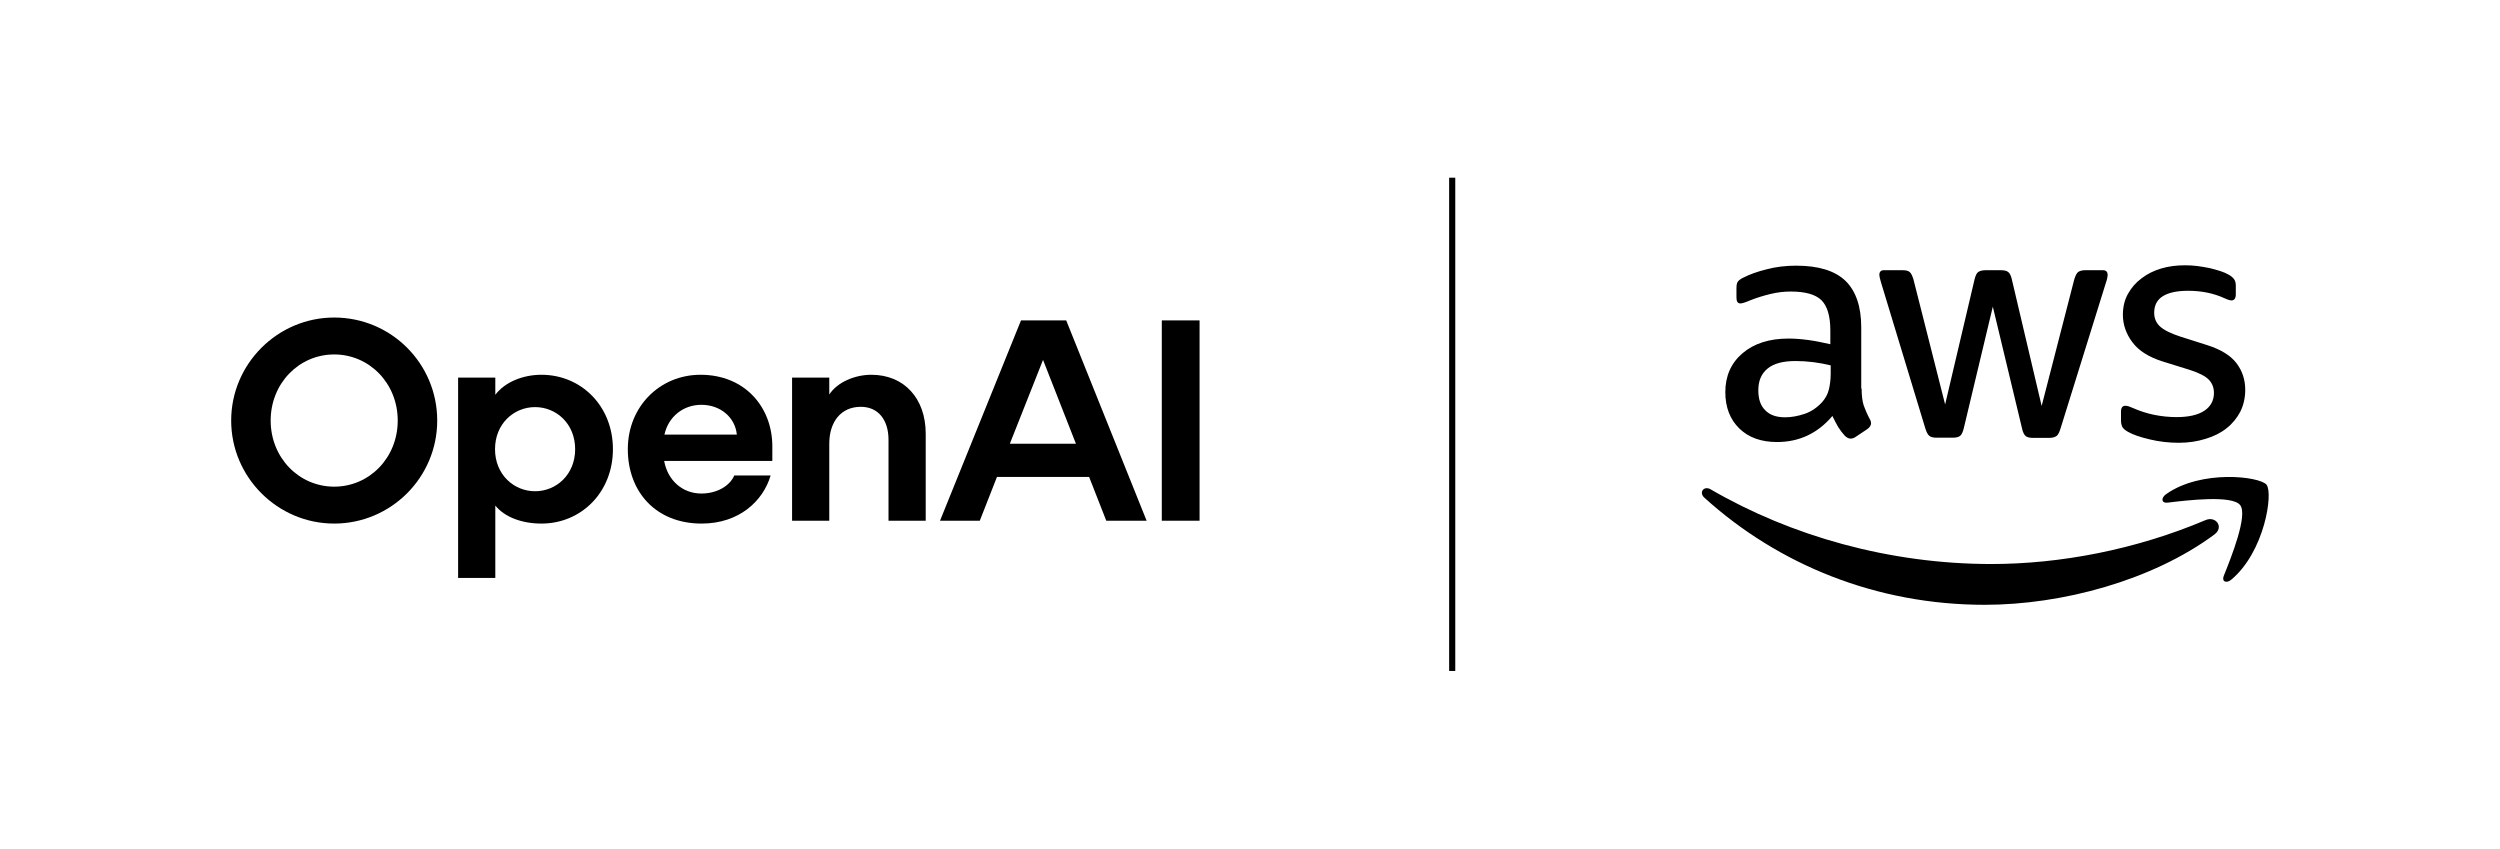
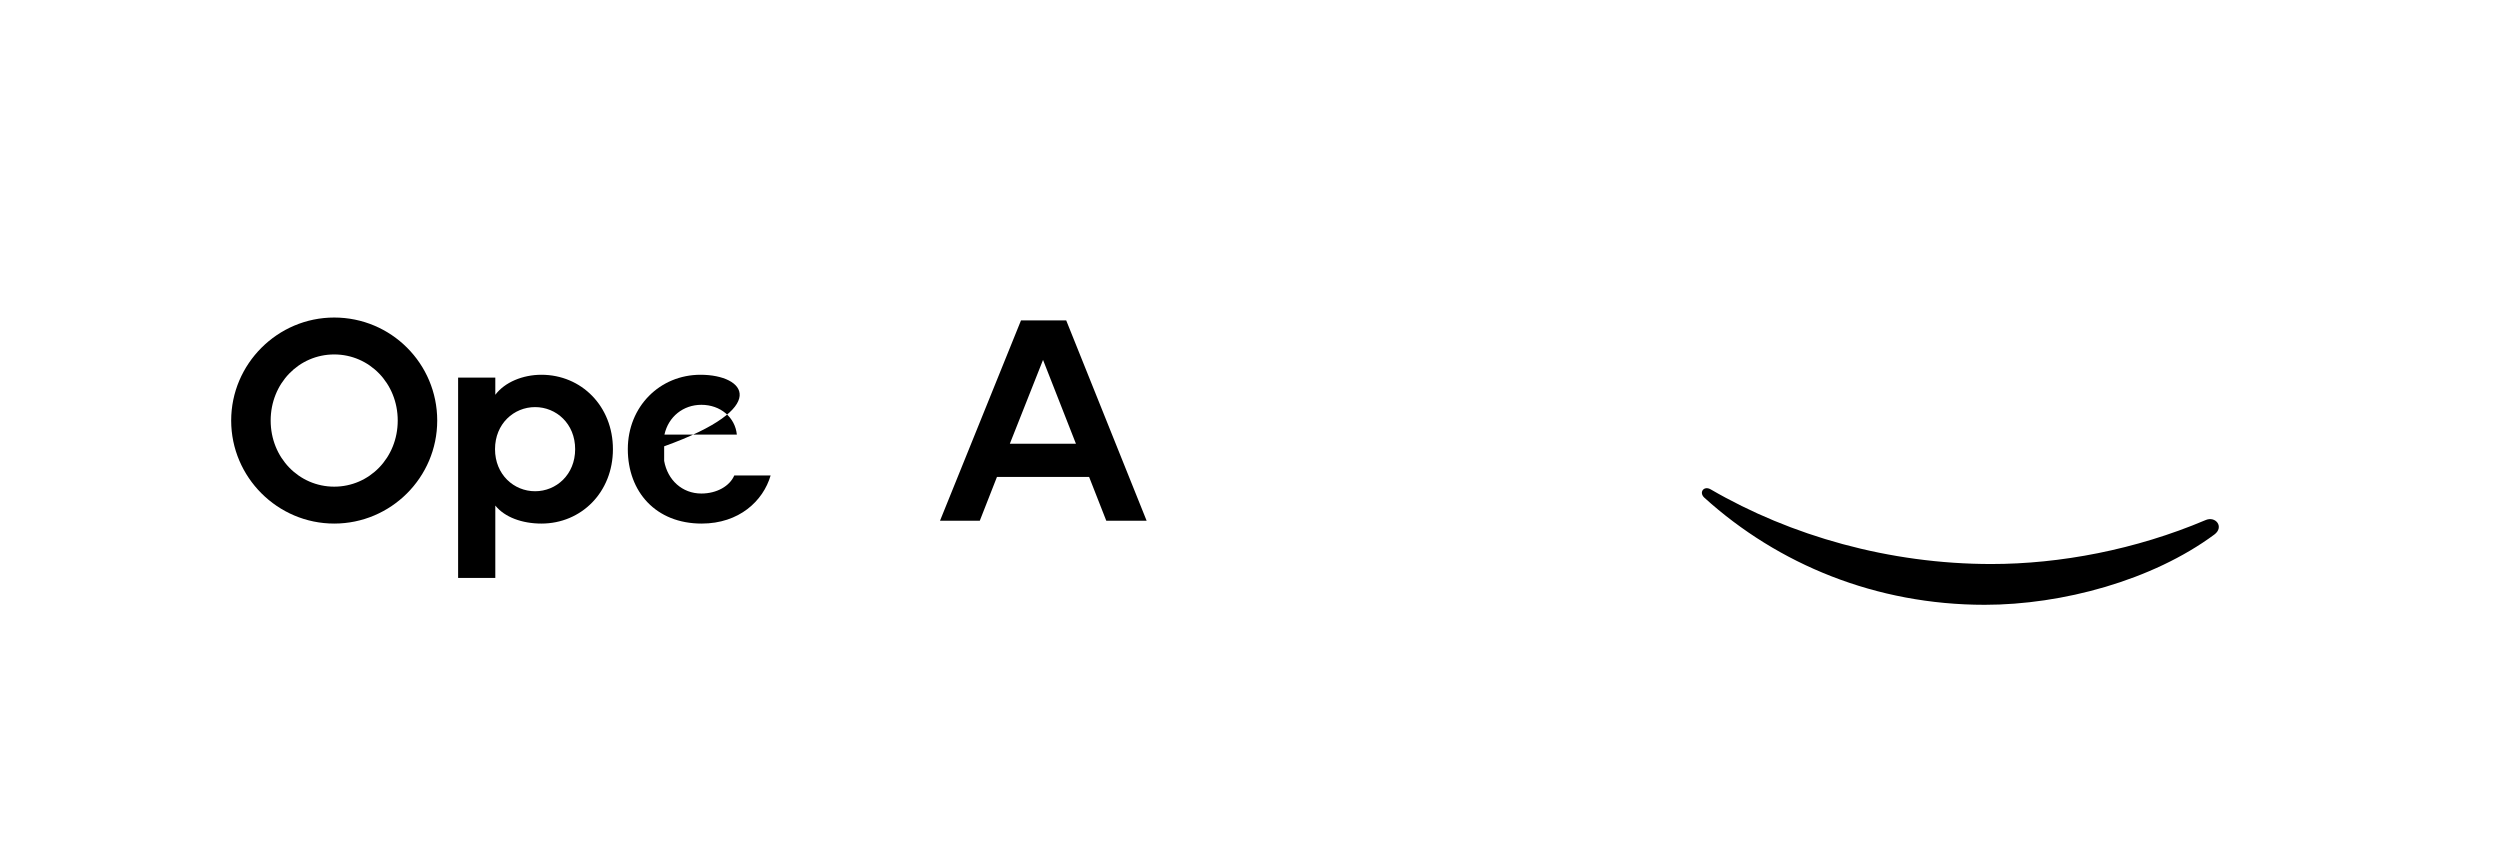
<svg xmlns="http://www.w3.org/2000/svg" width="1632" height="554" viewBox="0 0 1632 554" fill="none">
-   <rect x="946" y="116" width="4" height="322" fill="black" style="fill:black;fill-opacity:1;" />
  <path d="M218.164 207.284C181.175 207.284 150.912 237.548 150.912 274.537C150.912 311.526 181.175 341.79 218.164 341.79C255.154 341.79 285.417 311.713 285.417 274.537C285.417 237.361 255.34 207.284 218.164 207.284ZM218.164 317.691C195.187 317.691 176.691 298.823 176.691 274.537C176.691 250.251 195.187 231.383 218.164 231.383C241.142 231.383 259.637 250.251 259.637 274.537C259.637 298.823 241.142 317.691 218.164 317.691Z" fill="black" style="fill:black;fill-opacity:1;" />
  <path d="M353.416 244.646C341.273 244.646 329.504 249.504 323.338 257.724V246.514H299.053V377.284H323.338V330.02C329.504 337.68 340.899 341.79 353.416 341.79C379.569 341.79 400.119 321.24 400.119 293.218C400.119 265.196 379.569 244.646 353.416 244.646ZM349.306 320.68C335.482 320.68 323.152 309.845 323.152 293.218C323.152 276.591 335.482 265.756 349.306 265.756C363.13 265.756 375.459 276.591 375.459 293.218C375.459 309.845 363.13 320.68 349.306 320.68Z" fill="black" style="fill:black;fill-opacity:1;" />
-   <path d="M457.286 244.646C430.759 244.646 409.836 265.383 409.836 293.218C409.836 321.053 428.144 341.79 458.034 341.79C482.506 341.79 498.199 327.031 503.056 310.405H479.331C476.342 317.317 467.935 322.174 457.847 322.174C445.331 322.174 435.803 313.394 433.561 300.877H504.177V291.35C504.177 265.943 486.43 244.646 457.286 244.646ZM433.748 283.691C436.364 271.921 446.078 264.262 457.847 264.262C470.364 264.262 479.891 272.481 481.012 283.691H433.748Z" fill="black" style="fill:black;fill-opacity:1;" />
-   <path d="M568.813 244.646C557.978 244.646 546.582 249.504 541.351 257.536V246.514H517.065V339.921H541.351V289.669C541.351 275.097 549.197 265.57 561.9 265.57C573.67 265.57 580.02 274.537 580.02 287.053V339.921H604.306V283.13C604.306 259.965 590.108 244.646 568.813 244.646Z" fill="black" style="fill:black;fill-opacity:1;" />
+   <path d="M457.286 244.646C430.759 244.646 409.836 265.383 409.836 293.218C409.836 321.053 428.144 341.79 458.034 341.79C482.506 341.79 498.199 327.031 503.056 310.405H479.331C476.342 317.317 467.935 322.174 457.847 322.174C445.331 322.174 435.803 313.394 433.561 300.877V291.35C504.177 265.943 486.43 244.646 457.286 244.646ZM433.748 283.691C436.364 271.921 446.078 264.262 457.847 264.262C470.364 264.262 479.891 272.481 481.012 283.691H433.748Z" fill="black" style="fill:black;fill-opacity:1;" />
  <path d="M666.508 209.155L613.639 339.925H639.606L650.813 311.343H710.97L722.177 339.925H748.515L696.023 209.155H666.508ZM659.22 289.672L680.892 234.936L702.372 289.672H659.22Z" fill="black" style="fill:black;fill-opacity:1;" />
-   <path d="M783.077 209.155H758.419V339.925H783.077V209.155Z" fill="black" style="fill:black;fill-opacity:1;" />
-   <path d="M1215.27 253.674C1215.27 258.234 1215.76 261.932 1216.62 264.644C1217.6 267.356 1218.83 270.314 1220.56 273.519C1221.17 274.505 1221.42 275.491 1221.42 276.354C1221.42 277.587 1220.68 278.819 1219.08 280.052L1211.33 285.229C1210.22 285.968 1209.11 286.338 1208.13 286.338C1206.9 286.338 1205.67 285.722 1204.44 284.612C1202.71 282.763 1201.24 280.791 1200.01 278.819C1198.78 276.724 1197.55 274.382 1196.19 271.547C1186.59 282.887 1174.53 288.557 1160.01 288.557C1149.68 288.557 1141.43 285.598 1135.4 279.682C1129.37 273.765 1126.29 265.877 1126.29 256.016C1126.29 245.539 1129.99 237.033 1137.49 230.624C1145 224.214 1154.97 221.01 1167.64 221.01C1171.83 221.01 1176.13 221.379 1180.69 221.996C1185.24 222.612 1189.92 223.598 1194.84 224.707V215.709C1194.84 206.341 1192.87 199.809 1189.05 195.987C1185.12 192.166 1178.47 190.317 1169 190.317C1164.69 190.317 1160.26 190.81 1155.71 191.92C1151.15 193.029 1146.72 194.385 1142.42 196.111C1140.45 196.974 1138.97 197.467 1138.11 197.713C1137.25 197.96 1136.63 198.083 1136.14 198.083C1134.42 198.083 1133.56 196.85 1133.56 194.262V188.222C1133.56 186.25 1133.8 184.771 1134.42 183.908C1135.03 183.045 1136.14 182.182 1137.86 181.319C1142.17 179.101 1147.34 177.252 1153.37 175.773C1159.4 174.17 1165.8 173.431 1172.56 173.431C1187.21 173.431 1197.91 176.759 1204.81 183.415C1211.57 190.071 1215.02 200.178 1215.02 213.737V253.674H1215.27ZM1165.3 272.41C1169.36 272.41 1173.55 271.67 1177.98 270.191C1182.41 268.712 1186.35 266 1189.67 262.302C1191.64 259.96 1193.12 257.372 1193.85 254.413C1194.59 251.455 1195.08 247.88 1195.08 243.69V238.513C1191.52 237.65 1187.7 236.91 1183.76 236.417C1179.82 235.924 1176.01 235.678 1172.2 235.678C1163.95 235.678 1157.92 237.28 1153.86 240.608C1149.8 243.936 1147.83 248.62 1147.83 254.783C1147.83 260.576 1149.31 264.891 1152.38 267.849C1155.34 270.93 1159.64 272.41 1165.3 272.41ZM1264.12 285.722C1261.9 285.722 1260.43 285.352 1259.44 284.489C1258.46 283.75 1257.6 282.024 1256.86 279.682L1227.94 184.401C1227.2 181.936 1226.83 180.333 1226.83 179.47C1226.83 177.498 1227.82 176.389 1229.79 176.389H1241.85C1244.18 176.389 1245.78 176.759 1246.64 177.621C1247.63 178.361 1248.37 180.087 1249.11 182.429L1269.78 264.028L1288.98 182.429C1289.59 179.963 1290.33 178.361 1291.31 177.621C1292.3 176.882 1294.02 176.389 1296.24 176.389H1306.08C1308.42 176.389 1310.02 176.759 1311 177.621C1311.99 178.361 1312.85 180.087 1313.34 182.429L1332.79 265.014L1354.07 182.429C1354.81 179.963 1355.67 178.361 1356.54 177.621C1357.52 176.882 1359.12 176.389 1361.33 176.389H1372.78C1374.75 176.389 1375.86 177.375 1375.86 179.47C1375.86 180.087 1375.73 180.703 1375.61 181.443C1375.49 182.182 1375.24 183.168 1374.75 184.524L1345.09 279.805C1344.35 282.27 1343.49 283.873 1342.51 284.612C1341.52 285.352 1339.92 285.845 1337.83 285.845H1327.25C1324.91 285.845 1323.31 285.475 1322.33 284.612C1321.34 283.75 1320.48 282.147 1319.99 279.682L1300.91 200.178L1281.96 279.559C1281.35 282.024 1280.61 283.626 1279.62 284.489C1278.64 285.352 1276.92 285.722 1274.7 285.722H1264.12ZM1422.25 289.05C1415.85 289.05 1409.45 288.31 1403.3 286.831C1397.14 285.352 1392.34 283.75 1389.15 281.901C1387.18 280.791 1385.82 279.559 1385.33 278.449C1384.84 277.34 1384.59 276.107 1384.59 274.998V268.712C1384.59 266.123 1385.58 264.891 1387.42 264.891C1388.16 264.891 1388.9 265.014 1389.64 265.26C1390.38 265.507 1391.48 266 1392.71 266.493C1396.9 268.342 1401.45 269.821 1406.25 270.807C1411.17 271.793 1415.97 272.286 1420.89 272.286C1428.65 272.286 1434.68 270.93 1438.86 268.219C1443.04 265.507 1445.26 261.563 1445.26 256.509C1445.26 253.057 1444.15 250.222 1441.94 247.88C1439.72 245.539 1435.54 243.443 1429.51 241.471L1411.66 235.924C1402.68 233.089 1396.04 228.898 1391.98 223.351C1387.91 217.928 1385.82 211.888 1385.82 205.479C1385.82 200.302 1386.93 195.741 1389.15 191.797C1391.36 187.852 1394.31 184.401 1398.01 181.689C1401.7 178.854 1405.88 176.759 1410.8 175.28C1415.73 173.8 1420.89 173.184 1426.31 173.184C1429.02 173.184 1431.85 173.307 1434.55 173.677C1437.38 174.047 1439.97 174.54 1442.55 175.033C1445.01 175.649 1447.35 176.266 1449.57 177.005C1451.78 177.745 1453.5 178.484 1454.73 179.224C1456.46 180.21 1457.69 181.196 1458.43 182.305C1459.16 183.292 1459.53 184.647 1459.53 186.373V192.166C1459.53 194.755 1458.55 196.111 1456.7 196.111C1455.72 196.111 1454.12 195.618 1452.03 194.632C1445.01 191.427 1437.14 189.824 1428.4 189.824C1421.39 189.824 1415.85 190.934 1412.03 193.276C1408.22 195.618 1406.25 199.192 1406.25 204.246C1406.25 207.697 1407.48 210.656 1409.94 212.998C1412.4 215.339 1416.96 217.681 1423.48 219.777L1440.95 225.324C1449.81 228.159 1456.21 232.103 1460.03 237.157C1463.84 242.21 1465.69 248.004 1465.69 254.413C1465.69 259.714 1464.58 264.521 1462.49 268.712C1460.27 272.903 1457.32 276.6 1453.5 279.559C1449.69 282.64 1445.14 284.859 1439.85 286.461C1434.31 288.187 1428.52 289.05 1422.25 289.05Z" fill="black" style="fill:black;fill-opacity:1;" />
  <path d="M1445.51 348.963C1405.02 378.916 1346.2 394.816 1295.62 394.816C1224.74 394.816 1160.88 368.562 1112.64 324.927C1108.82 321.476 1112.27 316.792 1116.82 319.504C1169 349.826 1233.36 368.192 1299.93 368.192C1344.85 368.192 1394.19 358.824 1439.6 339.595C1446.37 336.514 1452.15 344.033 1445.51 348.963Z" fill="black" style="fill:black;fill-opacity:1;" />
-   <path d="M1462.37 329.735C1457.2 323.079 1428.16 326.53 1414.99 328.132C1411.05 328.625 1410.44 325.174 1414.01 322.585C1437.14 306.315 1475.17 310.999 1479.6 316.422C1484.03 321.969 1478.37 360.057 1456.71 378.3C1453.38 381.135 1450.19 379.656 1451.66 375.958C1456.58 363.755 1467.54 336.268 1462.37 329.735Z" fill="black" style="fill:black;fill-opacity:1;" />
</svg>